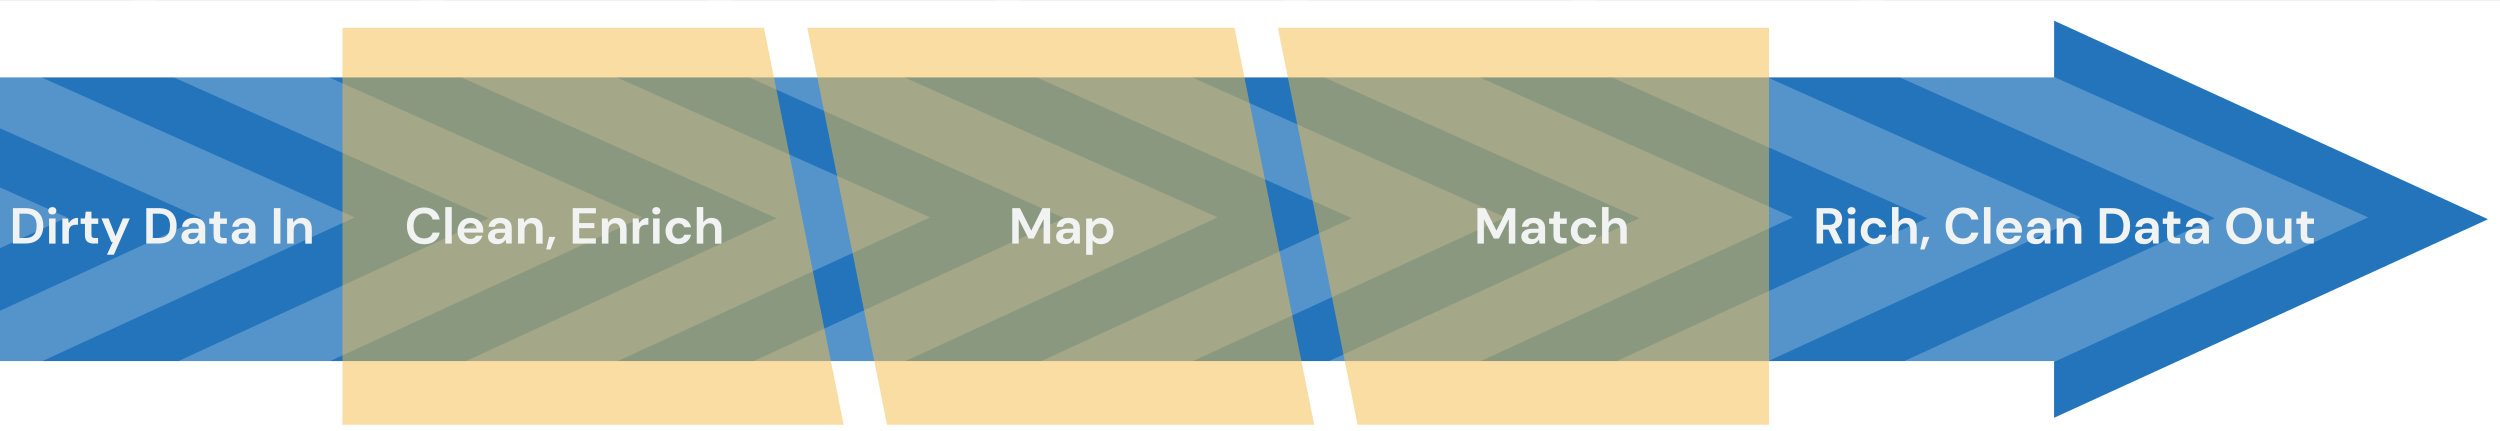
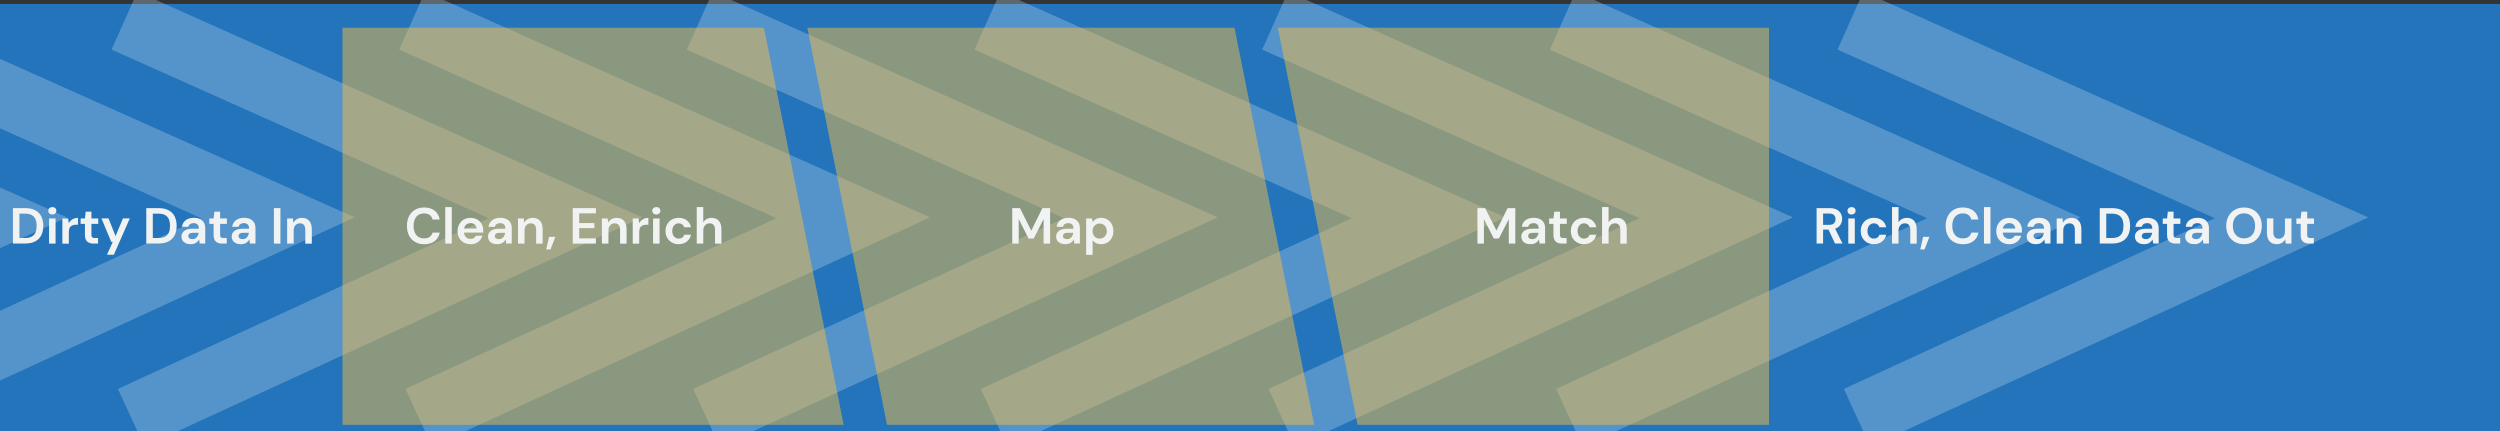
<svg xmlns="http://www.w3.org/2000/svg" id="exLhjrwPknV1" viewBox="0 0 591.63 102.05" shape-rendering="geometricPrecision" text-rendering="geometricPrecision">
  <rect x="0" y="0" width="591.63" height="102.05" fill="#333333" stroke="none" />
  <style>
#exLhjrwPknV4_to {animation: exLhjrwPknV4_to__to 1500ms linear infinite normal forwards}@keyframes exLhjrwPknV4_to__to { 0% {transform: translate(217.8px,51.87px)} 100% {transform: translate(285.813px,51.87px)}}
</style>
  <g>
    <rect width="598.79" height="101.12" rx="0" ry="0" transform="translate(-6 0.93)" fill="#2374bb" />
  </g>
  <g id="exLhjrwPknV4_to" transform="translate(217.8,51.87)">
    <g transform="translate(-217.8,-51.87)">
      <g>
        <polyline points="437.91,4.89 542.29,51.54 439.49,98.85" opacity="0.3" fill="none" stroke="#cae0ed" stroke-width="15" stroke-miterlimit="10" />
        <polyline points="369.84,4.89 474.22,51.54 371.41,98.85" opacity="0.3" fill="none" stroke="#cae0ed" stroke-width="15" stroke-miterlimit="10" />
        <polyline points="301.76,4.89 406.14,51.54 303.34,98.85" opacity="0.3" fill="none" stroke="#cae0ed" stroke-width="15" stroke-miterlimit="10" />
        <polyline points="233.69,4.89 338.07,51.54 235.26,98.85" opacity="0.3" fill="none" stroke="#cae0ed" stroke-width="15" stroke-miterlimit="10" />
        <polyline points="165.61,4.89 269.99,51.54 167.19,98.85" opacity="0.3" fill="none" stroke="#cae0ed" stroke-width="15" stroke-miterlimit="10" />
        <polyline points="97.54,4.89 201.92,51.54 99.11,98.85" opacity="0.3" fill="none" stroke="#cae0ed" stroke-width="15" stroke-miterlimit="10" />
        <polyline points="29.46,4.89 133.84,51.54 31.04,98.85" opacity="0.3" fill="none" stroke="#cae0ed" stroke-width="15" stroke-miterlimit="10" />
        <polyline points="-38.61,4.89 65.77,51.54 -37.04,98.85" opacity="0.3" fill="none" stroke="#cae0ed" stroke-width="15" stroke-miterlimit="10" />
        <polyline points="-106.69,4.89 -2.31,51.54 -105.12,98.85" opacity="0.3" fill="none" stroke="#cae0ed" stroke-width="15" stroke-miterlimit="10" />
      </g>
    </g>
  </g>
  <g>
-     <path d="M-11.24,0.02v102.01h604.03v-102.01h-604.03ZM486.1,98.86v-13.42h-490.07v-67.12h490.08v-13.42L588.79,51.88L486.11,98.86Z" fill="#fff" />
-   </g>
+     </g>
  <g>
    <polygon points="180.79,6.57 81.05,6.57 81.05,100.53 199.66,100.53 180.79,6.57" opacity="0.5" fill="#f4bc47" />
    <g>
      <polygon points="292.14,6.57 191.05,6.57 209.92,100.53 311.01,100.53 292.14,6.57" opacity="0.5" fill="#f4bc47" />
      <polygon points="302.41,6.57 321.28,100.53 418.64,100.53 418.64,6.57 302.41,6.57" opacity="0.5" fill="#f4bc47" />
    </g>
  </g>
  <g>
    <g>
      <path d="M3.06,57.65v-8.4h2.87c.98,0,1.79.17,2.43.52s1.11.84,1.42,1.46c.31.63.46,1.37.46,2.21s-.15,1.59-.46,2.21c-.31.63-.78,1.12-1.42,1.46-.64.35-1.45.52-2.43.52h-2.87ZM4.6,56.33h1.26c.7,0,1.26-.11,1.67-.34s.7-.56.88-.98c.18-.43.26-.95.26-1.55s-.09-1.12-.26-1.55c-.18-.43-.47-.76-.88-1-.41-.23-.96-.35-1.67-.35h-1.26v5.77Z" fill="#f1f2f2" />
      <path d="M12.38,50.77c-.28,0-.51-.08-.69-.25s-.27-.38-.27-.64.09-.47.27-.63.41-.25.69-.25.51.08.69.25c.18.16.27.37.27.63s-.09.47-.27.64-.41.25-.69.25Zm-.77,6.88v-5.95h1.54v5.95h-1.54Z" fill="#f1f2f2" />
      <path d="M14.76,57.65v-5.95h1.37l.14,1.12c.22-.38.51-.69.88-.92s.81-.34,1.31-.34v1.62h-.43c-.34,0-.64.05-.9.16-.26.1-.47.28-.62.54s-.22.61-.22,1.07v2.71h-1.54Z" fill="#f1f2f2" />
      <path d="M22.16,57.65c-.62,0-1.12-.15-1.5-.46-.38-.3-.56-.84-.56-1.62v-2.59h-1.02v-1.28h1.02l.18-1.6h1.36v1.6h1.61v1.28h-1.61v2.6c0,.29.06.49.19.59.12.11.34.16.64.16h.74v1.31h-1.04Z" fill="#f1f2f2" />
      <path d="M25.31,60.29l1.38-3.04h-.36l-2.32-5.56h1.67l1.67,4.19l1.74-4.19h1.63l-3.78,8.59h-1.63Z" fill="#f1f2f2" />
      <path d="M34.62,57.65v-8.4h2.87c.98,0,1.79.17,2.43.52s1.11.84,1.42,1.46c.31.63.46,1.37.46,2.21s-.15,1.59-.46,2.21c-.31.63-.78,1.12-1.42,1.46-.64.35-1.45.52-2.43.52h-2.87Zm1.54-1.32h1.26c.7,0,1.26-.11,1.67-.34s.7-.56.88-.98c.18-.43.26-.95.26-1.55s-.09-1.12-.26-1.55c-.18-.43-.47-.76-.88-1-.41-.23-.96-.35-1.67-.35h-1.26v5.77Z" fill="#f1f2f2" />
      <path d="M45.17,57.79c-.51,0-.93-.08-1.26-.25s-.57-.38-.73-.65-.24-.57-.24-.9c0-.55.22-1,.65-1.34s1.08-.52,1.94-.52h1.51v-.14c0-.41-.12-.71-.35-.9s-.52-.29-.86-.29c-.31,0-.58.07-.82.22-.23.15-.38.37-.43.65h-1.5c.04-.43.19-.81.44-1.13s.58-.57.98-.74.85-.26,1.34-.26c.85,0,1.52.21,2,.64.49.42.73,1.02.73,1.8v3.66h-1.31l-.14-.96c-.18.32-.42.58-.74.79s-.72.31-1.22.31Zm.35-1.2c.44,0,.78-.14,1.03-.43.24-.29.4-.64.46-1.07h-1.31c-.41,0-.7.07-.88.22s-.26.33-.26.55c0,.23.09.41.26.54s.41.19.7.19Z" fill="#f1f2f2" />
      <path d="M52.61,57.65c-.62,0-1.12-.15-1.5-.46-.38-.3-.56-.84-.56-1.62v-2.59h-1.02v-1.28h1.02l.18-1.6h1.36v1.6h1.61v1.28h-1.61v2.6c0,.29.06.49.19.59.12.11.34.16.64.16h.74v1.31h-1.04Z" fill="#f1f2f2" />
      <path d="M57.06,57.79c-.51,0-.93-.08-1.26-.25s-.57-.38-.73-.65-.24-.57-.24-.9c0-.55.22-1,.65-1.34s1.08-.52,1.94-.52h1.51v-.14c0-.41-.12-.71-.35-.9s-.52-.29-.86-.29c-.31,0-.58.07-.82.22-.23.15-.38.37-.43.65h-1.5c.04-.43.19-.81.44-1.13s.58-.57.98-.74.85-.26,1.34-.26c.85,0,1.52.21,2,.64.49.42.73,1.02.73,1.8v3.66h-1.31l-.14-.96c-.18.32-.42.58-.74.79s-.72.31-1.22.31Zm.35-1.2c.44,0,.78-.14,1.03-.43.24-.29.4-.64.46-1.07h-1.31c-.41,0-.7.07-.88.22s-.26.33-.26.55c0,.23.09.41.26.54s.41.19.7.19Z" fill="#f1f2f2" />
      <path d="M64.82,57.65v-8.4h1.54v8.4h-1.54Z" fill="#f1f2f2" />
      <path d="M67.95,57.65v-5.95h1.36l.12,1.01c.18-.35.45-.63.8-.84s.76-.31,1.23-.31c.74,0,1.31.23,1.72.7s.61,1.14.61,2.04v3.36h-1.54v-3.22c0-.51-.1-.9-.31-1.18-.21-.27-.53-.41-.97-.41s-.79.15-1.06.46c-.28.3-.41.73-.41,1.27v3.07h-1.54Z" fill="#f1f2f2" />
    </g>
    <g>
      <path d="M100.37,57.79c-.85,0-1.58-.18-2.18-.55s-1.08-.87-1.4-1.52c-.33-.65-.49-1.41-.49-2.26s.16-1.61.49-2.27.8-1.17,1.4-1.54s1.34-.55,2.18-.55c1.01,0,1.83.25,2.48.75.64.5,1.05,1.2,1.21,2.11h-1.69c-.1-.46-.33-.81-.67-1.07s-.79-.39-1.35-.39c-.78,0-1.38.26-1.82.79s-.66,1.25-.66,2.17.22,1.64.66,2.17c.44.52,1.05.79,1.82.79.56,0,1.01-.12,1.35-.37.34-.24.56-.58.67-1.01h1.69c-.16.86-.56,1.54-1.21,2.03-.64.49-1.47.73-2.48.73Z" fill="#f1f2f2" />
      <path d="M105.37,57.65v-8.64h1.54v8.64h-1.54Z" fill="#f1f2f2" />
      <path d="M111.37,57.79c-.6,0-1.13-.13-1.6-.38-.46-.26-.83-.62-1.09-1.08s-.4-1-.4-1.61.13-1.16.39-1.64.62-.85,1.08-1.12s1-.4,1.63-.4c.58,0,1.1.13,1.55.38s.8.61,1.05,1.05.38.94.38,1.48c0,.09,0,.18,0,.28s0,.2-.02.3h-4.52c.03.46.19.83.49,1.09.29.26.65.4,1.06.4.31,0,.57-.07.79-.21s.37-.32.47-.55h1.56c-.11.38-.3.72-.56,1.03s-.58.55-.96.73-.81.26-1.29.26Zm.01-4.99c-.38,0-.71.11-1,.32s-.47.53-.55.97h2.96c-.02-.39-.17-.7-.43-.94-.26-.23-.59-.35-.98-.35Z" fill="#f1f2f2" />
      <path d="M117.71,57.79c-.51,0-.93-.08-1.26-.25s-.57-.38-.73-.65-.24-.57-.24-.9c0-.55.22-1,.65-1.34s1.08-.52,1.94-.52h1.51v-.14c0-.41-.12-.71-.35-.9s-.52-.29-.86-.29c-.31,0-.58.07-.82.22-.23.15-.38.37-.43.65h-1.5c.04-.43.19-.81.44-1.13s.58-.57.98-.74.85-.26,1.34-.26c.85,0,1.52.21,2,.64.49.42.73,1.02.73,1.8v3.66h-1.31l-.14-.96c-.18.32-.42.58-.74.79s-.72.31-1.22.31Zm.35-1.2c.44,0,.78-.14,1.03-.43.24-.29.4-.64.46-1.07h-1.31c-.41,0-.7.07-.88.22s-.26.33-.26.55c0,.23.09.41.26.54s.41.19.7.19Z" fill="#f1f2f2" />
      <path d="M122.58,57.65v-5.95h1.36l.12,1.01c.18-.35.45-.63.8-.84s.76-.31,1.23-.31c.74,0,1.31.23,1.72.7s.61,1.14.61,2.04v3.36h-1.54v-3.22c0-.51-.1-.9-.31-1.18-.21-.27-.53-.41-.97-.41s-.79.15-1.06.46c-.28.3-.41.73-.41,1.27v3.07h-1.54Z" fill="#f1f2f2" />
      <path d="M129.26,59.04l.68-2.99h1.49l-1.16,2.99h-1.01Z" fill="#f1f2f2" />
      <path d="M135.54,57.65v-8.4h5.48v1.24h-3.95v2.3h3.59v1.2h-3.59v2.42h3.95v1.24h-5.48Z" fill="#f1f2f2" />
      <path d="M142.44,57.65v-5.95h1.36l.12,1.01c.18-.35.45-.63.8-.84s.76-.31,1.23-.31c.74,0,1.31.23,1.72.7s.61,1.14.61,2.04v3.36h-1.54v-3.22c0-.51-.1-.9-.31-1.18-.21-.27-.53-.41-.97-.41s-.79.15-1.06.46c-.28.3-.41.73-.41,1.27v3.07h-1.54Z" fill="#f1f2f2" />
      <path d="M149.74,57.65v-5.95h1.37l.14,1.12c.22-.38.51-.69.88-.92s.81-.34,1.31-.34v1.62h-.43c-.34,0-.64.05-.9.16-.26.1-.47.28-.62.54s-.22.61-.22,1.07v2.71h-1.54Z" fill="#f1f2f2" />
      <path d="M155.32,50.77c-.28,0-.51-.08-.69-.25s-.27-.38-.27-.64.09-.47.27-.63.41-.25.69-.25.51.08.69.25c.18.16.27.37.27.63s-.09.47-.27.64-.41.25-.69.25Zm-.77,6.88v-5.95h1.54v5.95h-1.54Z" fill="#f1f2f2" />
      <path d="M160.61,57.79c-.61,0-1.14-.13-1.61-.4-.46-.26-.83-.63-1.1-1.1s-.4-1.01-.4-1.62.13-1.15.4-1.62.63-.84,1.1-1.1s1-.4,1.61-.4c.76,0,1.4.2,1.92.59.52.4.85.94,1,1.64h-1.62c-.08-.29-.24-.51-.47-.68-.24-.16-.51-.25-.83-.25-.42,0-.78.16-1.08.48s-.44.76-.44,1.33.15,1.01.44,1.33c.3.32.66.48,1.08.48.32,0,.6-.08.83-.24.24-.16.39-.39.47-.68h1.62c-.14.67-.48,1.21-1,1.62s-1.16.61-1.92.61Z" fill="#f1f2f2" />
      <path d="M164.89,57.65v-8.64h1.54v3.6c.2-.33.47-.59.81-.77.34-.19.73-.28,1.17-.28.74,0,1.31.23,1.71.7s.61,1.14.61,2.04v3.36h-1.52v-3.22c0-.51-.1-.9-.31-1.18-.2-.27-.53-.41-.97-.41s-.79.15-1.07.46c-.28.3-.43.73-.43,1.27v3.07h-1.54Z" fill="#f1f2f2" />
    </g>
    <g>
      <path d="M239.55,57.65v-8.4h1.82l2.68,5.33l2.64-5.33h1.82v8.4h-1.54v-5.8l-2.34,4.6h-1.21l-2.34-4.6v5.8h-1.54Z" fill="#f1f2f2" />
      <path d="M252.16,57.79c-.51,0-.93-.08-1.26-.25s-.57-.38-.73-.65-.24-.57-.24-.9c0-.55.22-1,.65-1.34s1.08-.52,1.94-.52h1.51v-.14c0-.41-.12-.71-.35-.9s-.52-.29-.86-.29c-.31,0-.58.07-.82.22-.23.15-.38.37-.43.65h-1.5c.04-.43.19-.81.44-1.13s.58-.57.98-.74.85-.26,1.34-.26c.85,0,1.52.21,2,.64.49.42.73,1.02.73,1.8v3.66h-1.31l-.14-.96c-.18.32-.42.58-.74.79s-.72.31-1.22.31Zm.35-1.2c.44,0,.78-.14,1.03-.43.24-.29.4-.64.46-1.07h-1.31c-.41,0-.7.07-.88.22s-.26.33-.26.55c0,.23.09.41.26.54s.41.19.7.19Z" fill="#f1f2f2" />
      <path d="M257.04,60.29v-8.59h1.37l.17.85c.19-.26.45-.5.76-.7.32-.2.73-.3,1.23-.3.56,0,1.06.14,1.5.41s.79.64,1.04,1.12c.26.47.38,1.01.38,1.61s-.13,1.13-.38,1.6c-.26.47-.6.84-1.04,1.1-.44.27-.94.4-1.5.4-.45,0-.84-.08-1.18-.25s-.61-.4-.82-.71v3.46h-1.54Zm3.2-3.84c.49,0,.89-.16,1.21-.49s.48-.75.48-1.27-.16-.95-.48-1.28c-.32-.34-.72-.5-1.21-.5s-.9.17-1.22.5-.47.76-.47,1.28.16.95.47,1.28c.32.33.72.5,1.22.5Z" fill="#f1f2f2" />
    </g>
    <g>
      <path d="M349.64,57.65v-8.4h1.82l2.68,5.33l2.64-5.33h1.82v8.4h-1.54v-5.8l-2.34,4.6h-1.21l-2.34-4.6v5.8h-1.54Z" fill="#f1f2f2" />
      <path d="M362.25,57.79c-.51,0-.93-.08-1.26-.25s-.57-.38-.73-.65-.24-.57-.24-.9c0-.55.22-1,.65-1.34s1.08-.52,1.94-.52h1.51v-.14c0-.41-.12-.71-.35-.9s-.52-.29-.86-.29c-.31,0-.58.07-.82.22-.23.15-.38.37-.43.65h-1.5c.04-.43.19-.81.44-1.13s.58-.57.98-.74.85-.26,1.34-.26c.85,0,1.52.21,2,.64s.73,1.02.73,1.8v3.66h-1.31l-.14-.96c-.18.32-.42.58-.74.79s-.72.31-1.22.31Zm.35-1.2c.44,0,.78-.14,1.03-.43.24-.29.4-.64.46-1.07h-1.31c-.41,0-.7.07-.88.22s-.26.33-.26.55c0,.23.09.41.26.54s.41.19.7.19Z" fill="#f1f2f2" />
      <path d="M369.69,57.65c-.62,0-1.12-.15-1.5-.46s-.56-.84-.56-1.62v-2.59h-1.02v-1.28h1.02l.18-1.6h1.36v1.6h1.61v1.28h-1.61v2.6c0,.29.06.49.19.59.12.11.34.16.64.16h.74v1.31h-1.04Z" fill="#f1f2f2" />
      <path d="M374.85,57.79c-.61,0-1.14-.13-1.61-.4-.46-.26-.83-.63-1.1-1.1s-.4-1.01-.4-1.62.13-1.15.4-1.62.63-.84,1.1-1.1s1-.4,1.61-.4c.76,0,1.4.2,1.92.59.52.4.85.94,1,1.64h-1.62c-.08-.29-.24-.51-.47-.68-.24-.16-.51-.25-.83-.25-.42,0-.78.16-1.08.48s-.44.76-.44,1.33.15,1.01.44,1.33c.3.32.66.48,1.08.48.32,0,.6-.08.83-.24.24-.16.39-.39.47-.68h1.62c-.14.67-.48,1.21-1,1.62s-1.16.61-1.92.61Z" fill="#f1f2f2" />
      <path d="M379.13,57.65v-8.64h1.54v3.6c.2-.33.47-.59.81-.77.34-.19.73-.28,1.17-.28.74,0,1.31.23,1.71.7.4.46.61,1.14.61,2.04v3.36h-1.52v-3.22c0-.51-.1-.9-.31-1.18-.2-.27-.53-.41-.97-.41s-.79.15-1.07.46c-.28.3-.43.73-.43,1.27v3.07h-1.54Z" fill="#f1f2f2" />
    </g>
    <g>
      <path d="M429.9,57.65v-8.4h3.08c.67,0,1.23.11,1.66.34.44.23.76.54.98.92.22.39.32.82.32,1.29c0,.51-.13.98-.4,1.4s-.69.73-1.25.92l1.74,3.52h-1.76l-1.56-3.31h-1.27v3.31h-1.54Zm1.54-4.44h1.45c.51,0,.89-.12,1.13-.37s.36-.58.36-.98-.12-.72-.35-.96c-.24-.24-.62-.36-1.15-.36h-1.44v2.68Z" fill="#f1f2f2" />
      <path d="M438.17,50.77c-.28,0-.51-.08-.69-.25s-.27-.38-.27-.64.09-.47.27-.63.41-.25.69-.25.51.08.69.25c.18.16.27.37.27.63s-.09.47-.27.64-.41.25-.69.25Zm-.77,6.88v-5.95h1.54v5.95h-1.54Z" fill="#f1f2f2" />
      <path d="M443.46,57.79c-.61,0-1.14-.13-1.61-.4-.46-.26-.83-.63-1.1-1.1s-.4-1.01-.4-1.62.13-1.15.4-1.62.63-.84,1.1-1.1s1-.4,1.61-.4c.76,0,1.4.2,1.92.59.52.4.85.94,1,1.64h-1.62c-.08-.29-.24-.51-.47-.68s-.51-.25-.83-.25c-.42,0-.78.16-1.08.48s-.44.76-.44,1.33.15,1.01.44,1.33c.3.32.66.48,1.08.48.32,0,.6-.08.83-.24s.39-.39.47-.68h1.62c-.14.67-.48,1.21-1,1.62s-1.16.61-1.92.61Z" fill="#f1f2f2" />
      <path d="M447.75,57.65v-8.64h1.54v3.6c.2-.33.47-.59.81-.77.34-.19.73-.28,1.17-.28.74,0,1.31.23,1.71.7.4.46.61,1.14.61,2.04v3.36h-1.52v-3.22c0-.51-.1-.9-.31-1.18-.2-.27-.53-.41-.97-.41s-.79.15-1.07.46c-.28.3-.43.73-.43,1.27v3.07h-1.54Z" fill="#f1f2f2" />
      <path d="M454.43,59.04l.68-2.99h1.49l-1.16,2.99h-1.01Z" fill="#f1f2f2" />
      <path d="M464.51,57.79c-.85,0-1.58-.18-2.18-.55-.61-.36-1.08-.87-1.4-1.52-.33-.65-.49-1.41-.49-2.26s.16-1.61.49-2.27.8-1.17,1.4-1.54c.61-.37,1.34-.55,2.18-.55c1.01,0,1.83.25,2.48.75.64.5,1.05,1.2,1.21,2.11h-1.69c-.1-.46-.33-.81-.67-1.07s-.79-.39-1.35-.39c-.78,0-1.38.26-1.82.79s-.66,1.25-.66,2.17.22,1.64.66,2.17c.44.52,1.05.79,1.82.79.56,0,1.01-.12,1.35-.37.34-.24.56-.58.67-1.01h1.69c-.16.86-.56,1.54-1.21,2.03-.64.49-1.47.73-2.48.73Z" fill="#f1f2f2" />
      <path d="M469.51,57.65v-8.64h1.54v8.64h-1.54Z" fill="#f1f2f2" />
      <path d="M475.51,57.79c-.6,0-1.13-.13-1.6-.38s-.83-.62-1.09-1.08-.4-1-.4-1.61.13-1.16.39-1.64.62-.85,1.08-1.12s1-.4,1.63-.4c.58,0,1.1.13,1.55.38s.8.61,1.05,1.05.38.94.38,1.48c0,.09,0,.18,0,.28s0,.2-.02.3h-4.52c.03.46.19.83.49,1.09.29.26.65.4,1.06.4.31,0,.57-.07.79-.21s.37-.32.47-.55h1.56c-.11.38-.3.72-.56,1.03s-.58.55-.96.73-.81.26-1.29.26Zm.01-4.99c-.38,0-.71.11-1,.32s-.47.53-.55.97h2.96c-.02-.39-.17-.7-.43-.94-.26-.23-.59-.35-.98-.35Z" fill="#f1f2f2" />
      <path d="M481.85,57.79c-.51,0-.93-.08-1.26-.25s-.57-.38-.73-.65-.24-.57-.24-.9c0-.55.22-1,.65-1.34s1.08-.52,1.94-.52h1.51v-.14c0-.41-.12-.71-.35-.9s-.52-.29-.86-.29c-.31,0-.58.07-.82.22-.23.15-.38.37-.43.65h-1.5c.04-.43.19-.81.44-1.13s.58-.57.98-.74.85-.26,1.34-.26c.85,0,1.52.21,2,.64.49.42.73,1.02.73,1.8v3.66h-1.31l-.14-.96c-.18.32-.42.58-.74.79s-.72.31-1.22.31Zm.35-1.2c.44,0,.78-.14,1.03-.43s.4-.64.46-1.07h-1.31c-.41,0-.7.07-.88.22s-.26.33-.26.55c0,.23.09.41.26.54s.41.19.7.19Z" fill="#f1f2f2" />
      <path d="M486.72,57.65v-5.95h1.36l.12,1.01c.18-.35.45-.63.8-.84s.76-.31,1.23-.31c.74,0,1.31.23,1.72.7s.61,1.14.61,2.04v3.36h-1.54v-3.22c0-.51-.1-.9-.31-1.18-.21-.27-.53-.41-.97-.41s-.79.15-1.06.46c-.28.3-.41.73-.41,1.27v3.07h-1.54Z" fill="#f1f2f2" />
      <path d="M496.91,57.65v-8.4h2.87c.98,0,1.79.17,2.43.52s1.11.84,1.42,1.46c.31.63.46,1.37.46,2.21s-.15,1.59-.46,2.21c-.31.63-.78,1.12-1.42,1.46-.64.35-1.45.52-2.43.52h-2.87Zm1.54-1.32h1.26c.7,0,1.26-.11,1.67-.34s.7-.56.88-.98c.18-.43.26-.95.26-1.55s-.09-1.12-.26-1.55c-.18-.43-.47-.76-.88-1-.41-.23-.96-.35-1.67-.35h-1.26v5.77Z" fill="#f1f2f2" />
      <path d="M507.46,57.79c-.51,0-.93-.08-1.26-.25s-.57-.38-.73-.65-.24-.57-.24-.9c0-.55.22-1,.65-1.34s1.08-.52,1.94-.52h1.51v-.14c0-.41-.12-.71-.35-.9s-.52-.29-.86-.29c-.31,0-.58.07-.82.22-.23.15-.38.37-.43.65h-1.5c.04-.43.19-.81.44-1.13s.58-.57.98-.74.85-.26,1.34-.26c.85,0,1.52.21,2,.64.49.42.73,1.02.73,1.8v3.66h-1.31l-.14-.96c-.18.32-.42.58-.74.79s-.72.31-1.22.31Zm.35-1.2c.44,0,.78-.14,1.03-.43s.4-.64.46-1.07h-1.31c-.41,0-.7.07-.88.22s-.26.33-.26.55c0,.23.09.41.26.54s.41.19.7.19Z" fill="#f1f2f2" />
      <path d="M514.9,57.65c-.62,0-1.12-.15-1.5-.46s-.56-.84-.56-1.62v-2.59h-1.02v-1.28h1.02l.18-1.6h1.36v1.6h1.61v1.28h-1.61v2.6c0,.29.06.49.19.59.12.11.34.16.64.16h.74v1.31h-1.04Z" fill="#f1f2f2" />
      <path d="M519.35,57.79c-.51,0-.93-.08-1.26-.25s-.57-.38-.73-.65-.24-.57-.24-.9c0-.55.22-1,.65-1.34s1.08-.52,1.94-.52h1.51v-.14c0-.41-.12-.71-.35-.9s-.52-.29-.86-.29c-.31,0-.58.07-.82.22-.23.15-.38.37-.43.65h-1.5c.04-.43.19-.81.44-1.13s.58-.57.98-.74.85-.26,1.34-.26c.85,0,1.52.21,2,.64s.73,1.02.73,1.8v3.66h-1.31l-.14-.96c-.18.32-.42.58-.74.79s-.72.31-1.22.31Zm.35-1.2c.44,0,.78-.14,1.03-.43.24-.29.4-.64.46-1.07h-1.31c-.41,0-.7.07-.88.22s-.26.33-.26.55c0,.23.09.41.26.54s.41.19.7.19Z" fill="#f1f2f2" />
      <path d="M531.05,57.79c-.84,0-1.57-.18-2.2-.55s-1.12-.88-1.48-1.53-.53-1.41-.53-2.26.18-1.61.53-2.26c.36-.65.85-1.16,1.48-1.53s1.36-.55,2.2-.55s1.56.18,2.2.55s1.12.88,1.48,1.53c.35.65.53,1.41.53,2.26s-.18,1.61-.53,2.26-.84,1.16-1.48,1.53-1.36.55-2.2.55Zm0-1.38c.8,0,1.44-.26,1.91-.79.48-.53.71-1.25.71-2.17s-.24-1.64-.71-2.17c-.48-.53-1.11-.79-1.91-.79s-1.44.26-1.92.79-.72,1.25-.72,2.17.24,1.64.72,2.17s1.12.79,1.92.79Z" fill="#f1f2f2" />
      <path d="M538.8,57.79c-.74,0-1.32-.23-1.72-.7-.4-.46-.61-1.14-.61-2.04v-3.36h1.52v3.22c0,.51.1.9.31,1.18.21.27.54.41.98.41.42,0,.77-.15,1.05-.46.28-.3.41-.73.41-1.27v-3.07h1.54v5.95h-1.36l-.12-1.01c-.18.35-.45.63-.8.84s-.75.31-1.22.31Z" fill="#f1f2f2" />
      <path d="M546.52,57.65c-.62,0-1.12-.15-1.5-.46s-.56-.84-.56-1.62v-2.59h-1.02v-1.28h1.02l.18-1.6h1.36v1.6h1.61v1.28h-1.61v2.6c0,.29.06.49.19.59.12.11.34.16.64.16h.74v1.31h-1.04Z" fill="#f1f2f2" />
    </g>
  </g>
</svg>